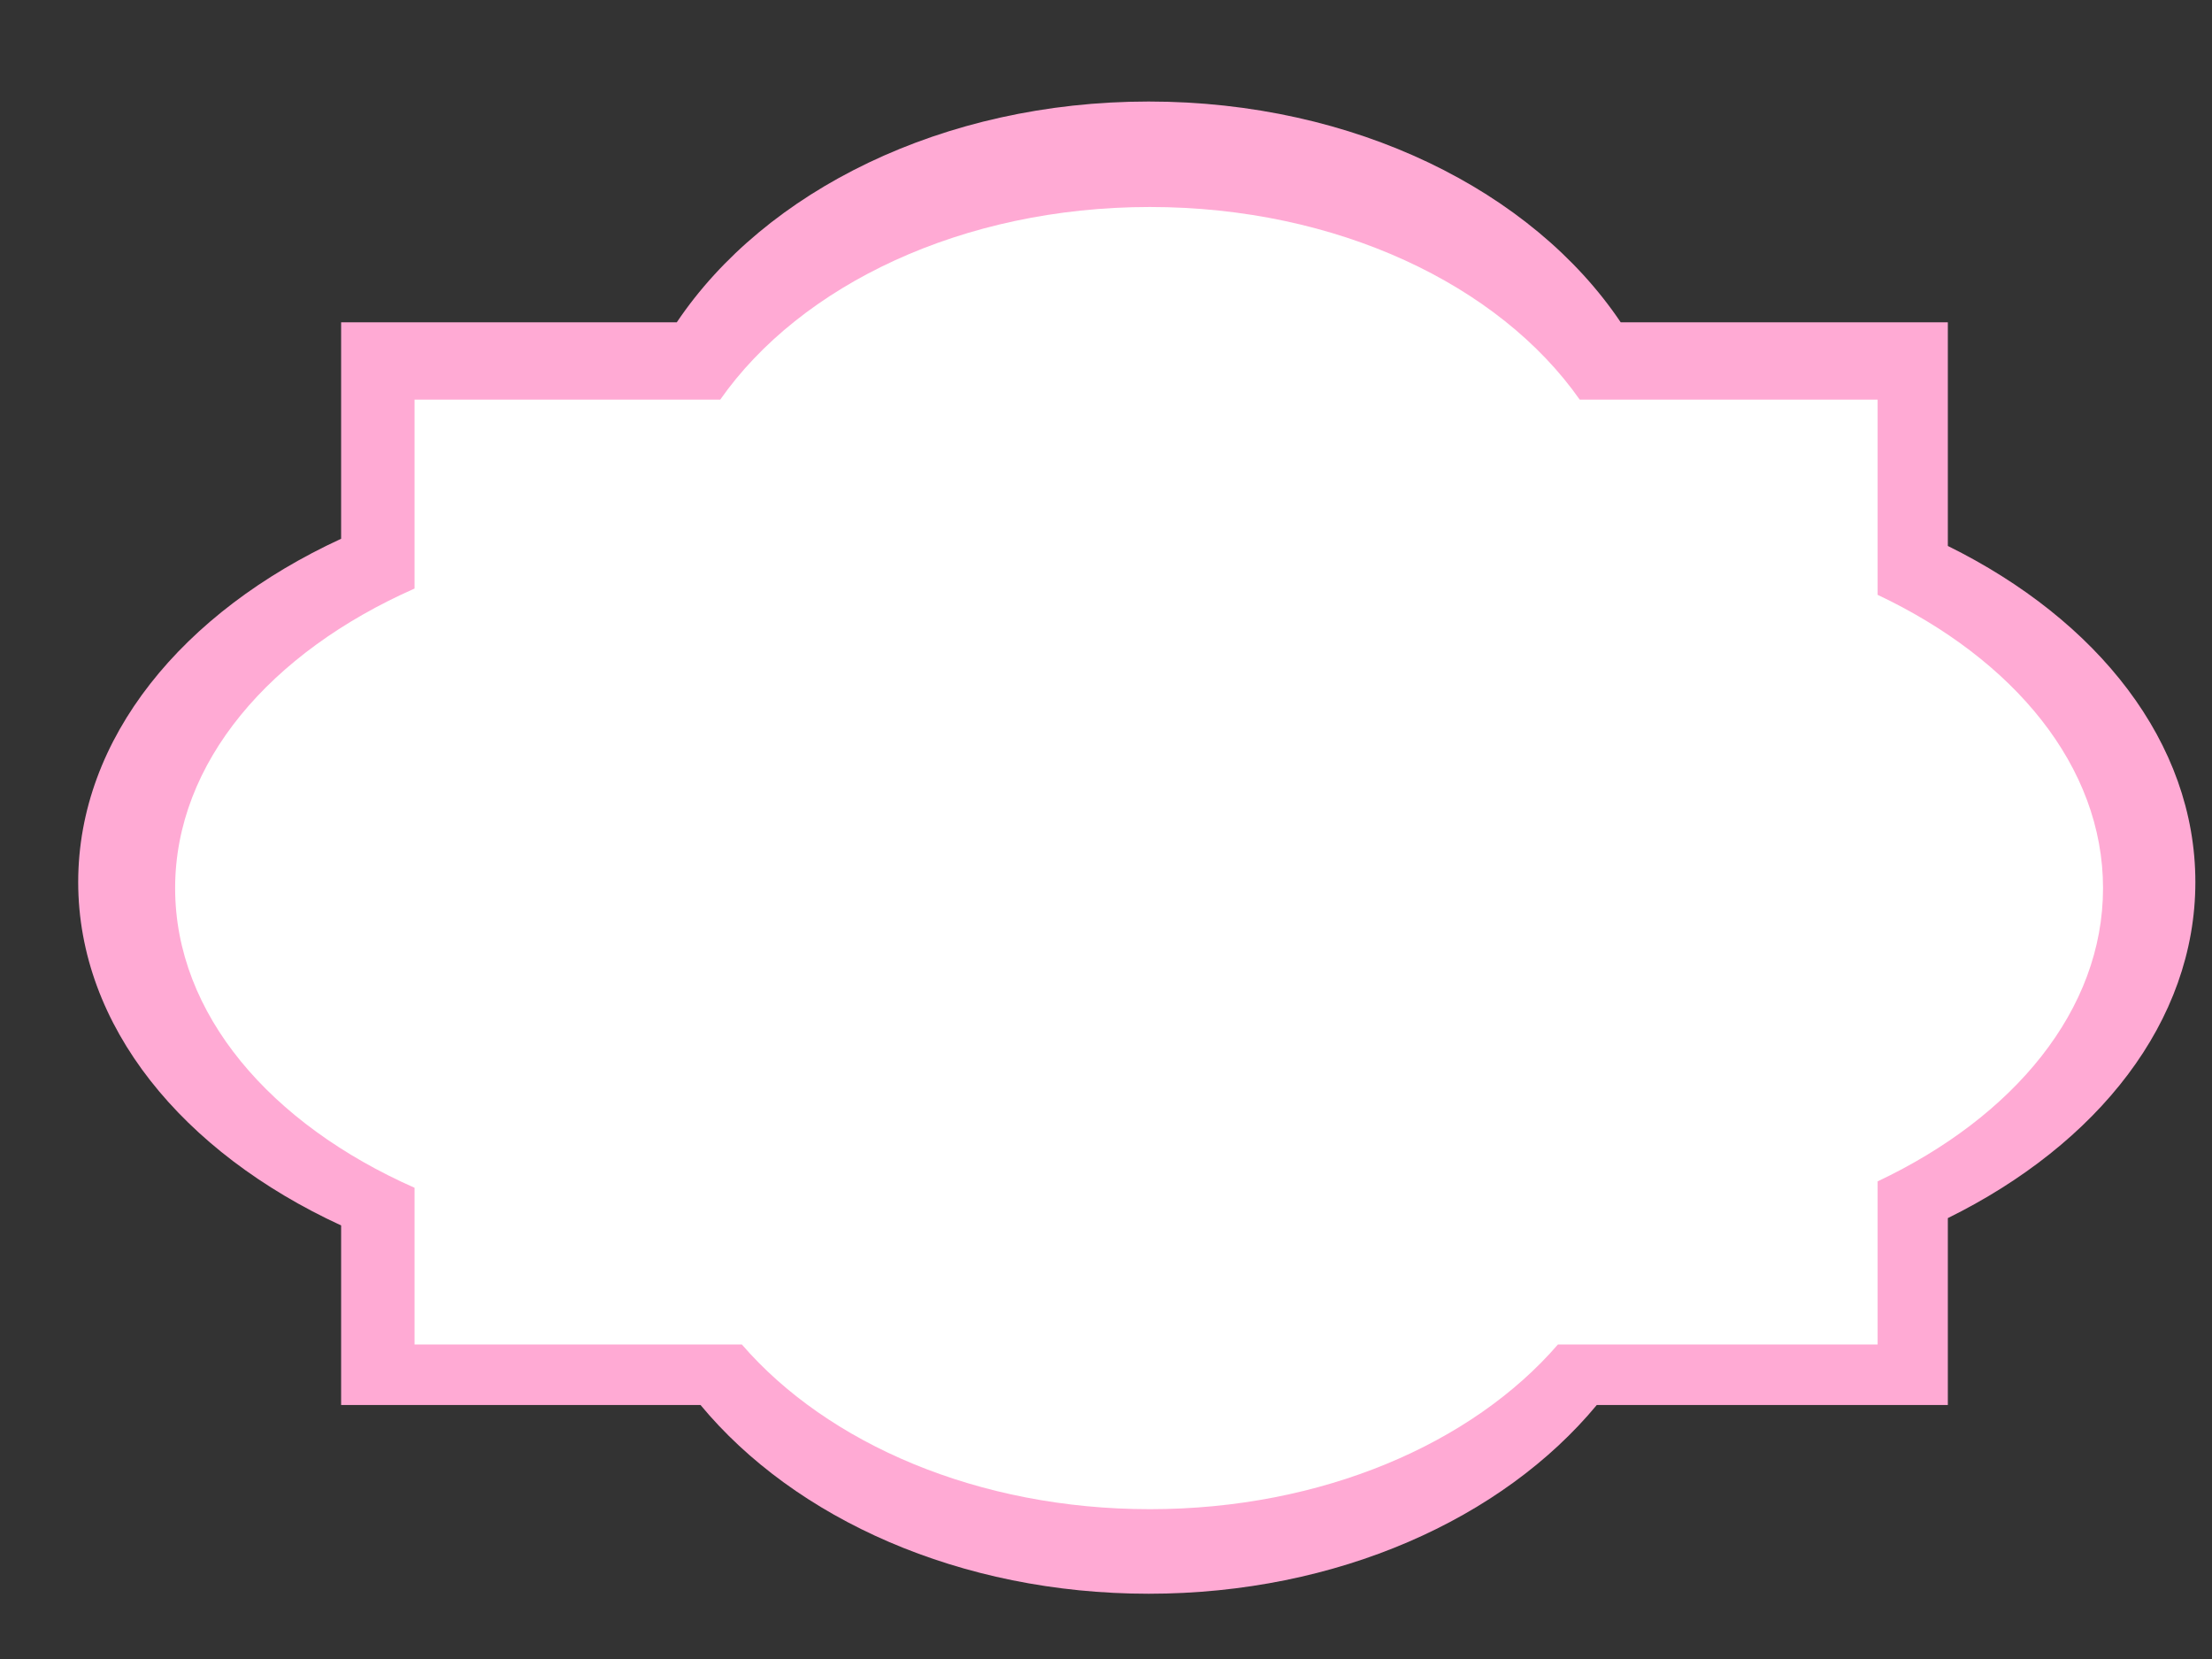
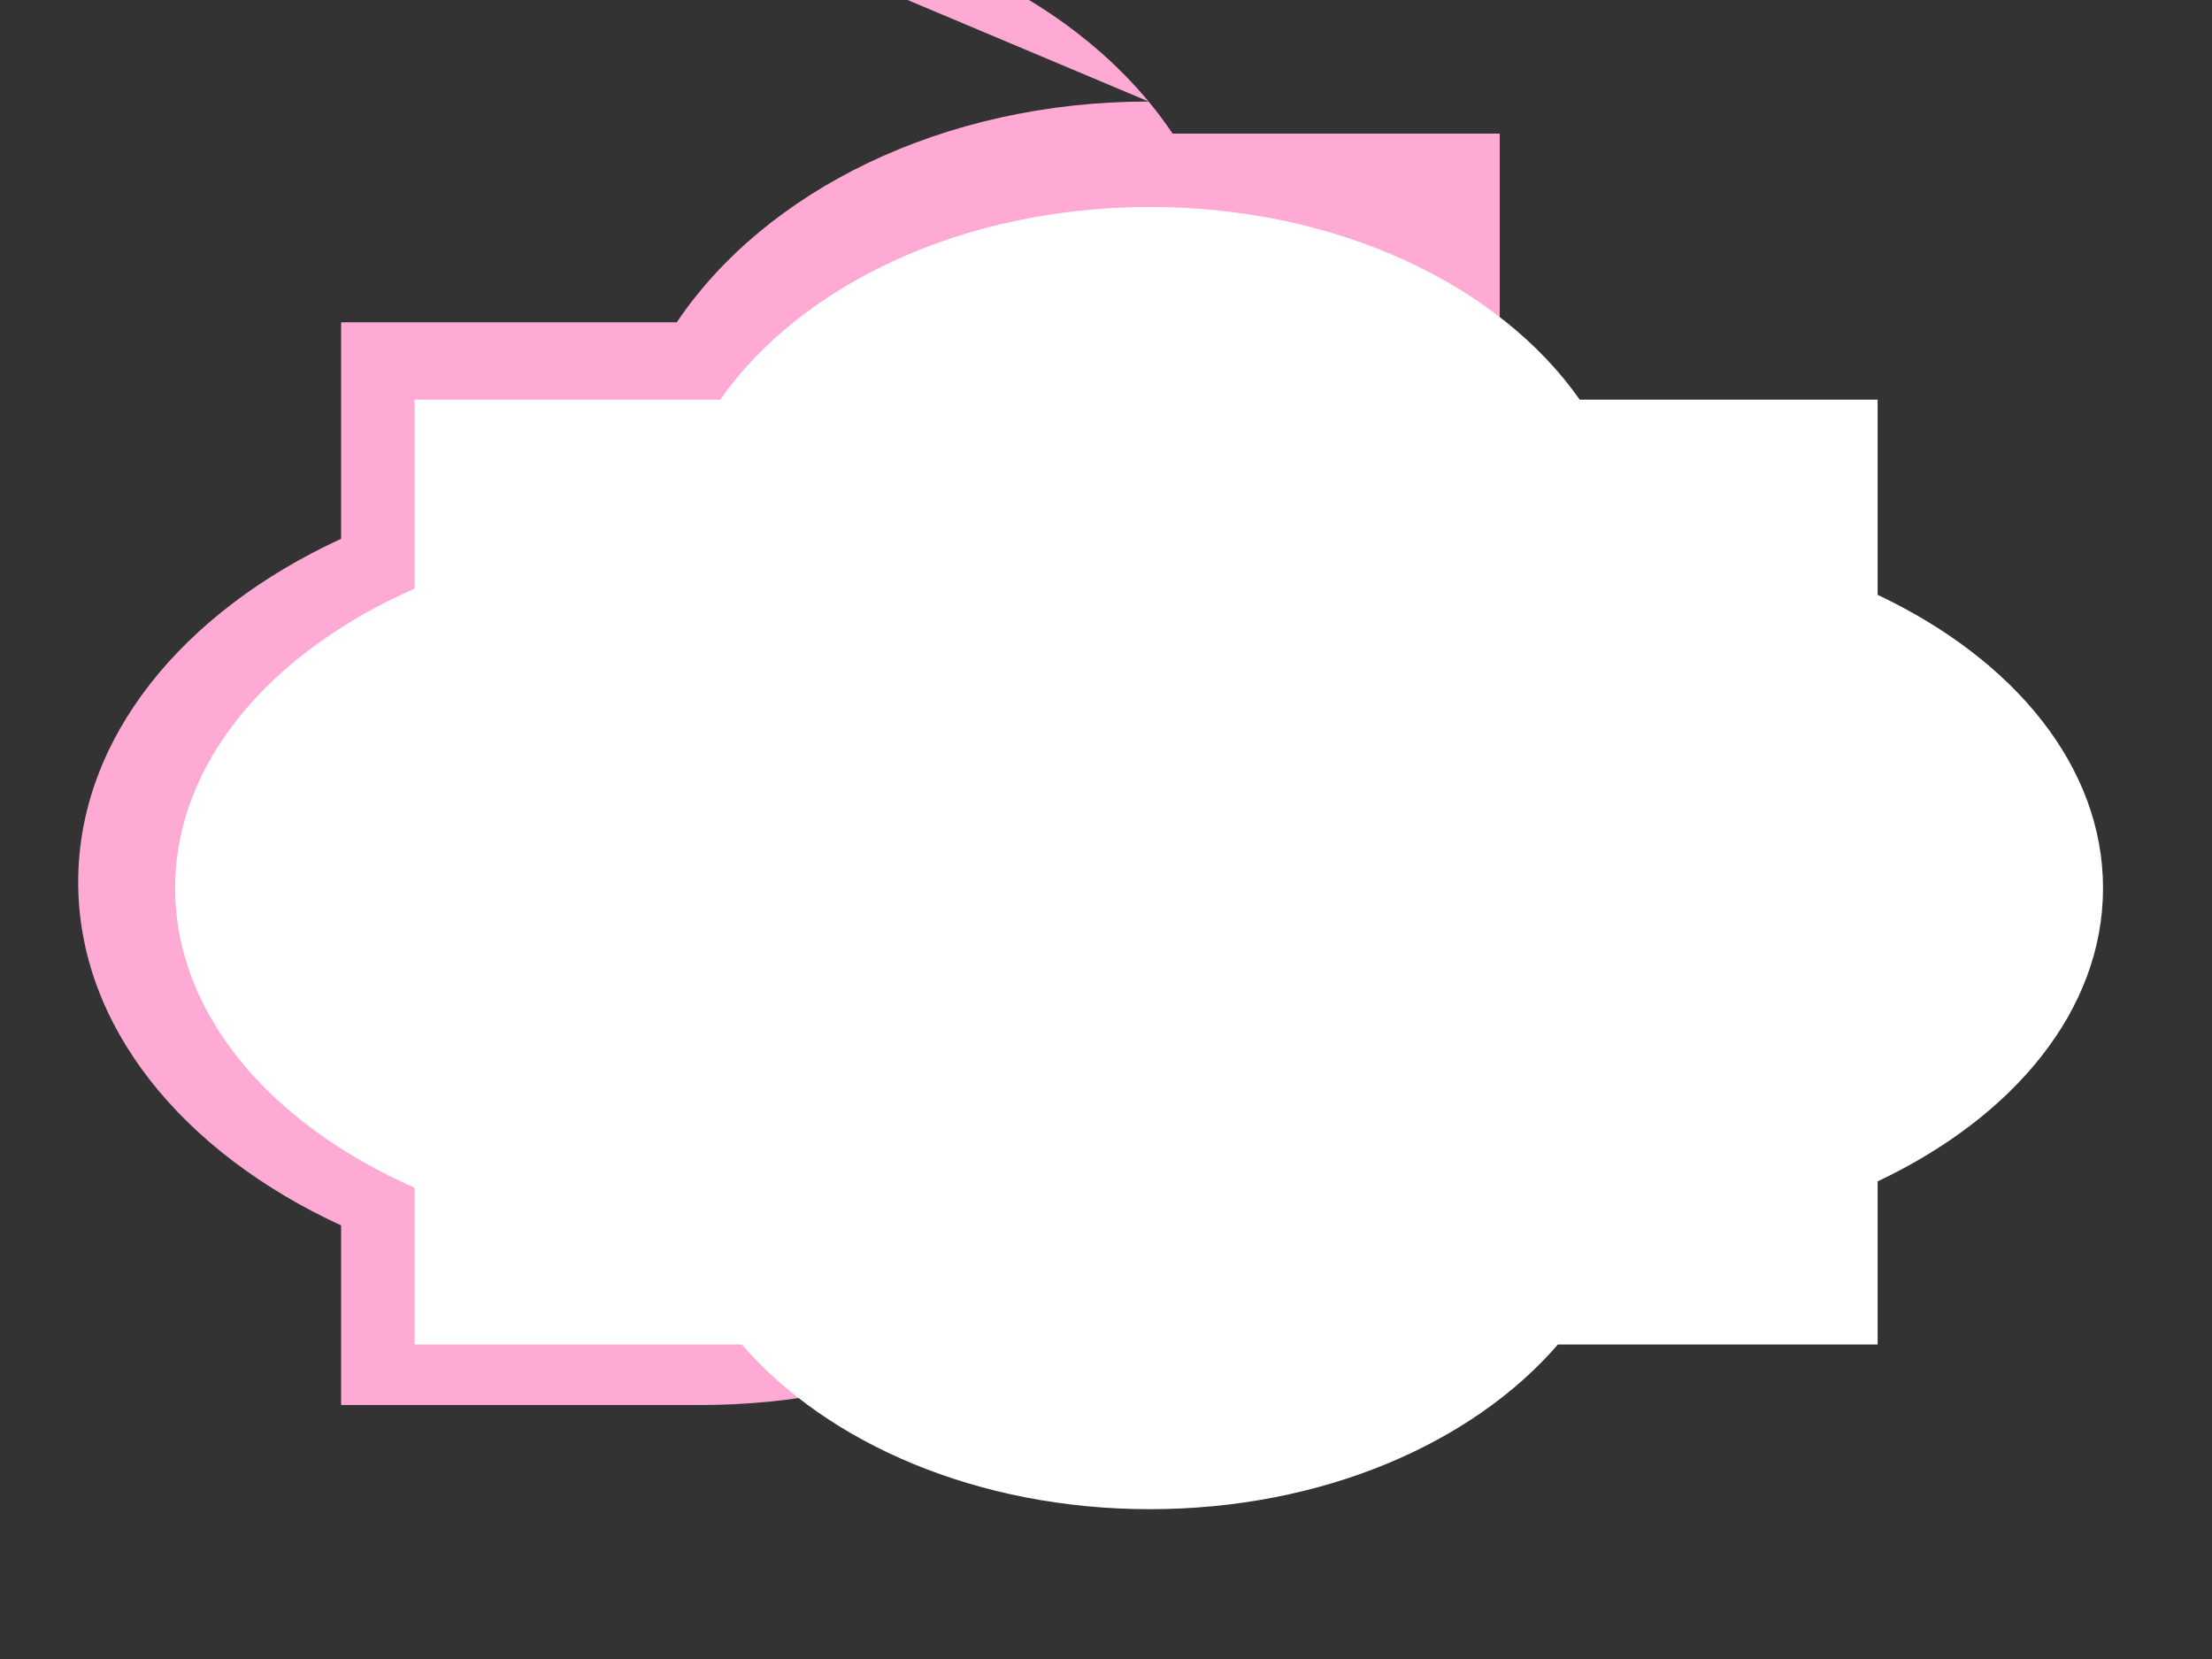
<svg xmlns="http://www.w3.org/2000/svg" width="640" height="480">
  <rect width="100%" height="100%" fill="#333333" stroke="none" />
  <title>pink label</title>
  <g>
    <title>Layer 1</title>
-     <path d="m332.342,29.374c-59.555,0 -110.971,25.857 -136.526,63.878l-97.118,0l0,62.63c-45.858,21.143 -76.073,57.666 -76.073,99.338c0,41.675 30.209,78.195 76.073,99.337l0,51.958l103.99,0c27.268,32.902 75.065,54.603 129.654,54.603c54.588,0 102.385,-21.701 129.653,-54.603l101.575,0l0,-54.076c43.382,-21.411 71.617,-56.893 71.617,-97.219c0,-40.326 -28.235,-75.845 -71.617,-97.257l0,-64.711l-94.65,0c-25.553,-38.024 -77.021,-63.878 -136.578,-63.878z" fill="#ffaad4" id="svg_2" />
-     <path d="m366.789,315.681c-59.306,0 -110.505,24.837 -135.954,61.36l-96.712,0l0,60.159c-45.666,20.309 -75.754,55.393 -75.754,95.42c0,40.031 30.083,75.111 75.754,95.42l0,49.908l103.555,0c27.154,31.604 74.749,52.452 129.111,52.452c54.359,0 101.957,-20.848 129.109,-52.452l101.15,0l0,-51.944c43.2,-20.567 71.317,-54.65 71.317,-93.385c0,-38.736 -28.117,-72.854 -71.317,-93.421l0,-62.158l-94.253,0c-25.447,-36.525 -76.699,-61.36 -136.005,-61.36z" fill="none" id="path3779" />
+     <path d="m332.342,29.374c-59.555,0 -110.971,25.857 -136.526,63.878l-97.118,0l0,62.63c-45.858,21.143 -76.073,57.666 -76.073,99.338c0,41.675 30.209,78.195 76.073,99.337l0,51.958l103.99,0c54.588,0 102.385,-21.701 129.653,-54.603l101.575,0l0,-54.076c43.382,-21.411 71.617,-56.893 71.617,-97.219c0,-40.326 -28.235,-75.845 -71.617,-97.257l0,-64.711l-94.65,0c-25.553,-38.024 -77.021,-63.878 -136.578,-63.878z" fill="#ffaad4" id="svg_2" />
    <path d="m332.699,59.89c-54.229,0 -101.049,22.563 -124.319,55.743l-88.437,0l0,54.653c-41.757,18.45 -69.272,50.322 -69.272,86.686c0,36.367 27.509,68.236 69.272,86.686l0,45.34l94.694,0c24.831,28.716 68.354,47.656 118.062,47.656c49.709,0 93.233,-18.94 118.062,-47.656l92.494,0l0,-47.19c39.505,-18.683 65.217,-49.647 65.217,-84.836c0,-35.19 -25.711,-66.186 -65.217,-84.87l0,-56.469l-86.187,0c-23.27,-33.182 -70.137,-55.743 -124.37,-55.743z" stroke-width="6" fill="#ffffff" id="path3781" />
  </g>
</svg>